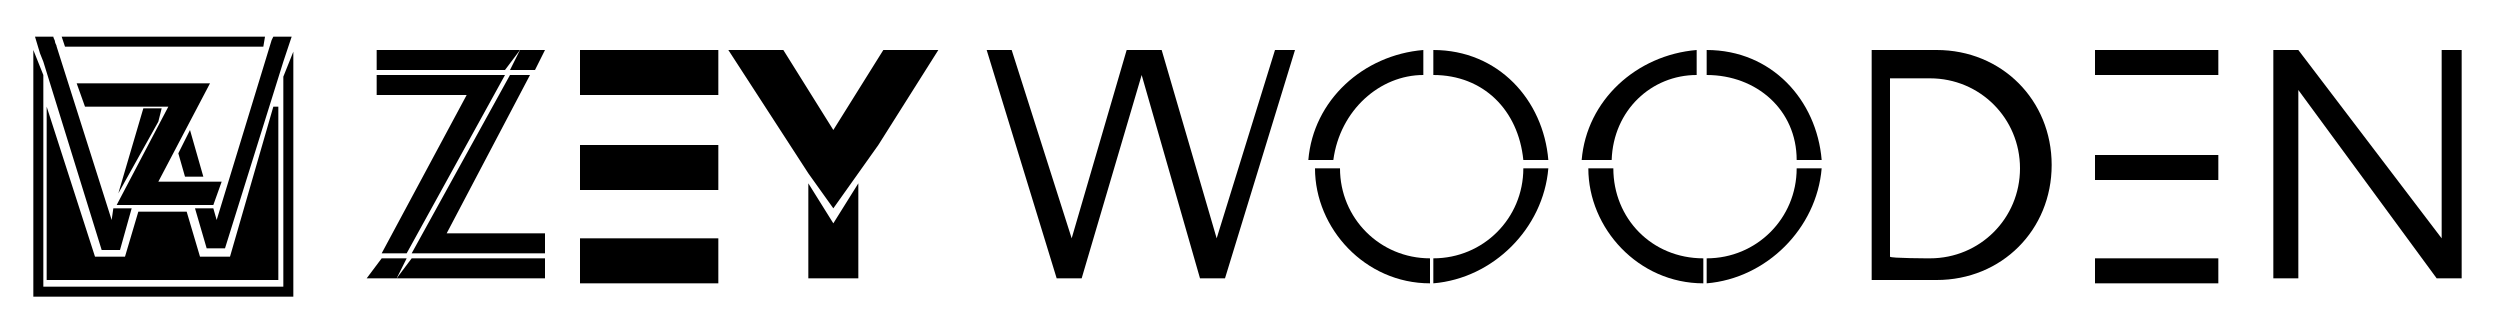
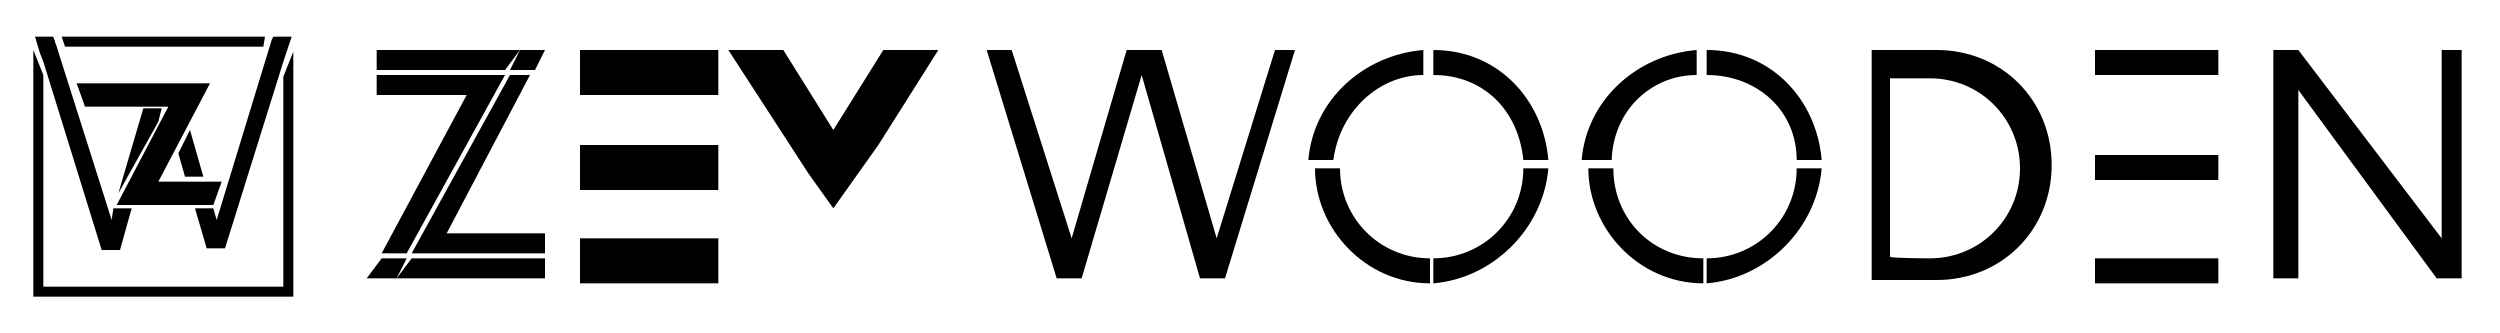
<svg xmlns="http://www.w3.org/2000/svg" version="1.1" id="Layer_1" x="0px" y="0px" viewBox="0 0 150 20" style="enable-background:new 0 0 150 20;" xml:space="preserve">
  <g>
    <g>
      <polygon points="12.8,12.3 13.3,10.9 9.5,10.9 12.6,5 4.6,5 5.1,6.4 10.1,6.4 7,12.3   " />
      <polygon points="8.6,6.5 7.1,11.6 9.5,7.3 9.7,6.5   " />
      <polygon points="11.1,10.6 12.2,10.6 11.4,7.8 10.7,9.2   " />
      <polygon points="12.8,12.5 11.7,12.5 12.4,14.9 13.5,14.9 17,3.7 17,3.7 17.5,2.2 17.5,2.2 16.4,2.2 16.3,2.4 13,13.2   " />
      <polygon points="15.8,2.8 15.9,2.2 3.7,2.2 3.9,2.8   " />
      <polygon points="17,4.6 17,17.2 2.6,17.2 2.6,4.5 2,3 2,17.8 17.6,17.8 17.6,3.1   " />
      <path d="M2.6,3.7L6.1,15h1.1l0.7-2.5H6.8l-0.1,0.7L3.4,2.8l0,0c0-0.1-0.1-0.2-0.1-0.3c0-0.1-0.1-0.2-0.1-0.3l0,0H2.1l0.3,1    L2.6,3.7z" />
-       <polygon points="2.8,6.4 2.8,16.8 16.7,16.8 16.7,6.4 16.4,6.4 13.8,15.4 12,15.4 11.2,12.7 8.3,12.7 7.5,15.4 5.7,15.4   " />
    </g>
    <g>
      <rect x="34.8" y="3" width="8.3" height="2.7" />
      <rect x="34.8" y="8.7" width="8.3" height="2.7" />
      <rect x="34.8" y="14.3" width="8.3" height="2.7" />
-       <polygon points="48.5,11 48.5,16.7 51.5,16.7 51.5,11 50,13.4   " />
      <polygon points="52.7,8.7 52.7,8.7 56.3,3 53,3 50,7.8 47,3 43.7,3 48.5,10.4 50,12.5   " />
      <g>
        <polygon points="32.1,4.2 32.7,3 31.2,3 30.6,4.2    " />
        <polygon points="30.3,4.5 22.6,4.5 22.6,5.7 28,5.7 22.9,15.2 24.4,15.2    " />
        <polygon points="22.9,15.5 22,16.7 23.8,16.7 24.4,15.5    " />
        <polygon points="30.6,4.5 24.7,15.2 32.7,15.2 32.7,14 26.8,14 31.8,4.5    " />
        <polygon points="31.2,3 22.6,3 22.6,4.2 30.3,4.2    " />
        <polygon points="23.8,16.7 32.7,16.7 32.7,15.5 24.7,15.5    " />
      </g>
      <g>
        <path d="M77.7,3l-4.2,13.7H72L68.5,4.5l-3.6,12.2h-1.5L59.2,3h1.5l3.6,11.3L67.6,3h1.5h0.6l3.3,11.3L76.5,3H77.7z" />
        <path d="M112.3,3h3.9c3.9,0,6.9,3,6.9,6.9s-3,6.9-6.9,6.9h-3.9V3z M115.8,15.5c3,0,5.4-2.4,5.4-5.4s-2.4-5.4-5.4-5.4h-2.4v10.7     C113.4,15.5,115.8,15.5,115.8,15.5z" />
        <path d="M147.7,3v13.7h-1.5l-8.3-11.3v11.3h-1.5V3h1.5l8.6,11.3V3H147.7z" />
        <rect x="125.7" y="3" width="7.4" height="1.5" />
        <rect x="125.7" y="9.3" width="7.4" height="1.5" />
        <rect x="125.7" y="15.5" width="7.4" height="1.5" />
        <path d="M85.4,4.5V3c-3.6,0.3-6.6,3-6.9,6.6h1.5C80.4,6.6,82.8,4.5,85.4,4.5z" />
        <path d="M91.4,9.6h1.5C92.6,6,89.9,3,86,3v1.5C89,4.5,91.1,6.6,91.4,9.6z" />
        <path d="M86,15.5V17c3.6-0.3,6.6-3.3,6.9-6.9h-1.5C91.4,13.1,89,15.5,86,15.5z" />
        <path d="M80.4,10.1h-1.5c0,3.6,3,6.9,6.9,6.9v-1.5C82.8,15.5,80.4,13.1,80.4,10.1z" />
        <path d="M101.8,4.5V3c-3.6,0.3-6.6,3-6.9,6.6h1.8C96.8,6.6,99.1,4.5,101.8,4.5z" />
        <path d="M107.8,9.6h1.5C109,6,106.3,3,102.4,3v1.5C105.4,4.5,107.8,6.6,107.8,9.6z" />
        <path d="M102.4,15.5V17c3.6-0.3,6.6-3.3,6.9-6.9h-1.5C107.8,13.1,105.4,15.5,102.4,15.5z" />
        <path d="M96.8,10.1h-1.5c0,3.6,3,6.9,6.9,6.9v-1.5C99.1,15.5,96.8,13.1,96.8,10.1z" />
      </g>
    </g>
  </g>
</svg>